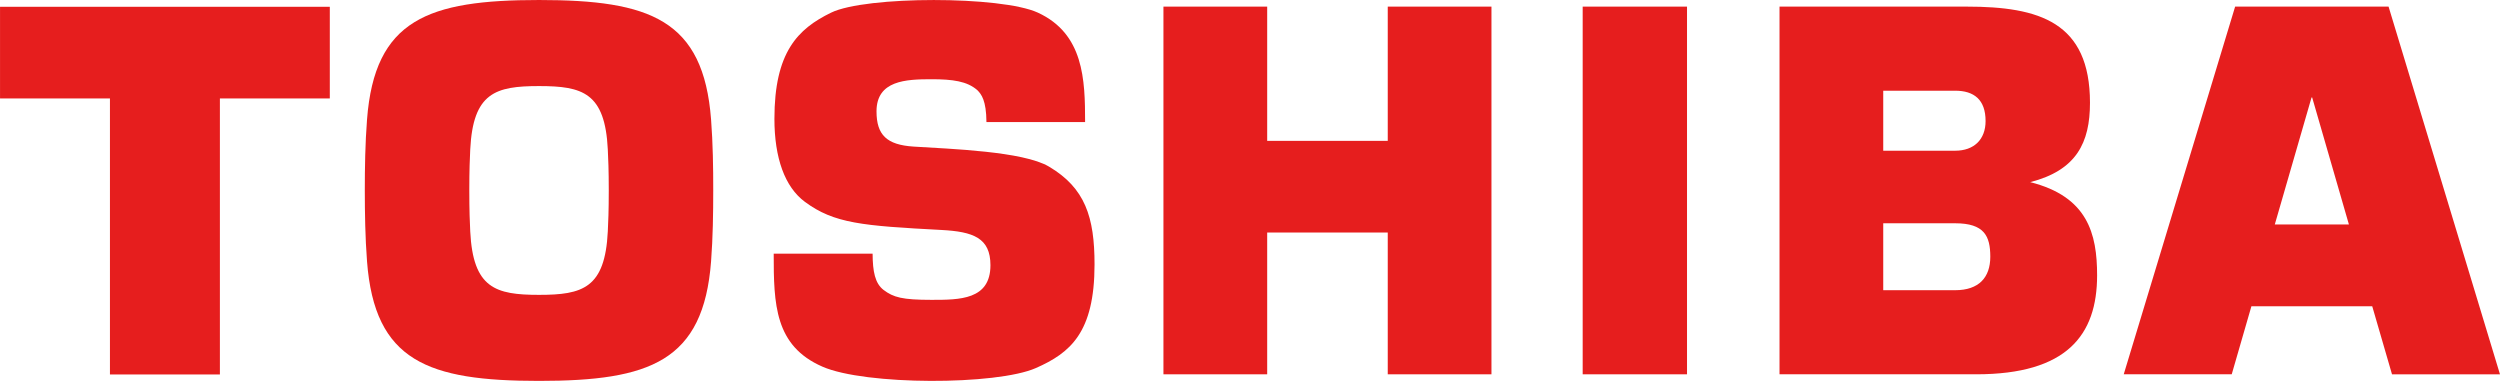
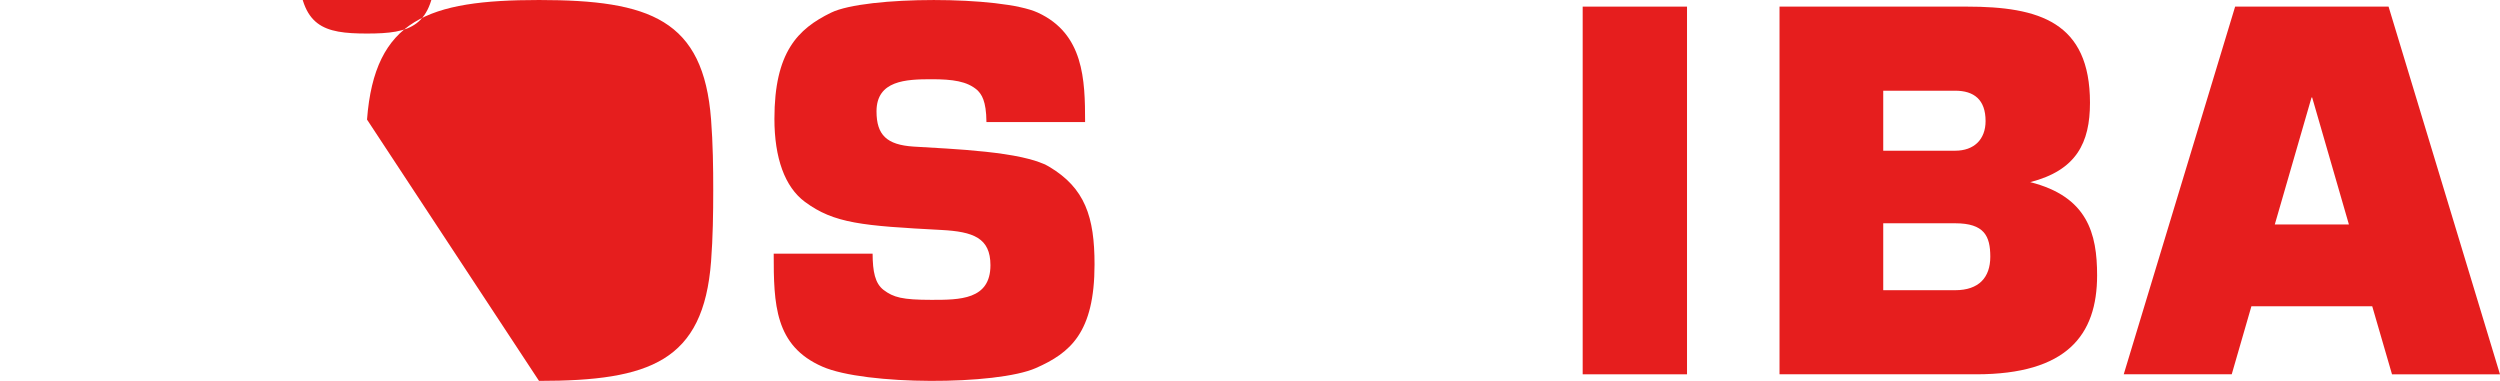
<svg xmlns="http://www.w3.org/2000/svg" id="Layer_1" xml:space="preserve" height="121.89" width="800" version="1.0" viewBox="0 0 800 121.893">
  <g id="g3">
    <g id="g5" fill="#E61E1E">
      <path id="path7" d="m765.45 119.78h34.55l-35.65-117.66-49.1-0.002-35.65 117.66h34.56l6.3-21.78h38.66l6.33 21.78m-37.51-47.943l11.76-40.651h0.2l11.76 40.651h-23.72z" />
-       <path id="path9" d="m172.48 121.89c35.48 0 52.63-6.25 55.06-38.265 0.58-7.618 0.69-15.439 0.69-22.689 0.01-7.225-0.11-15.054-0.69-22.671-2.43-32.025-19.58-38.265-55.06-38.265s-52.62 6.24-55.04 38.265c-0.59 7.617-0.71 15.446-0.71 22.671 0.01 7.25 0.12 15.071 0.71 22.689 2.42 32.015 19.56 38.265 55.04 38.265m-22.31-60.954c0-6.461 0.16-10.28 0.3-13.114 0.9-18.161 8.07-20.278 22.01-20.278 13.95 0 21.12 2.117 22.01 20.278 0.14 2.833 0.31 6.652 0.31 13.114 0 6.482-0.17 10.308-0.31 13.135-0.89 18.164-8.06 20.285-22.01 20.285-13.94 0-21.11-2.121-22.01-20.285-0.14-2.827-0.3-6.653-0.3-13.135z" />
-       <polyline id="polyline11" points="0 2.172 0 31.503 35.172 31.503 35.172 119.83 70.357 119.83 70.357 31.503 105.53 31.503 105.53 2.172 0 2.172" />
+       <path id="path9" d="m172.48 121.89c35.48 0 52.63-6.25 55.06-38.265 0.58-7.618 0.69-15.439 0.69-22.689 0.01-7.225-0.11-15.054-0.69-22.671-2.43-32.025-19.58-38.265-55.06-38.265s-52.62 6.24-55.04 38.265m-22.31-60.954c0-6.461 0.16-10.28 0.3-13.114 0.9-18.161 8.07-20.278 22.01-20.278 13.95 0 21.12 2.117 22.01 20.278 0.14 2.833 0.31 6.652 0.31 13.114 0 6.482-0.17 10.308-0.31 13.135-0.89 18.164-8.06 20.285-22.01 20.285-13.94 0-21.11-2.121-22.01-20.285-0.14-2.827-0.3-6.653-0.3-13.135z" />
      <polyline id="polyline13" points="539.85 119.78 539.85 2.118 506.46 2.118 506.46 119.78 539.85 119.78" />
-       <polyline id="polyline15" points="405.5 45.077 405.5 2.118 372.3 2.118 372.3 119.78 405.5 119.78 405.5 74.408 444.08 74.408 444.08 119.78 477.27 119.78 477.27 2.118 444.08 2.118 444.08 45.077 405.5 45.077" />
      <g id="g17">
        <path id="path19" d="m649.67 58.283c14.79-3.781 19.13-12.616 19.13-25.386 0-25.859-16.27-30.78-39.4-30.78h-59.95v117.66h62.92c28.97 0 38.71-12.48 38.71-31.675 0-13.383-3.06-25.191-21.41-29.822m-47.03 13.169h23.02c9.3 0 11.24 4.074 11.24 10.7 0 6.632-3.64 10.717-11.24 10.717h-23.02v-21.417zm0-42.425h23.02c6.01 0 9.73 2.851 9.73 9.708 0 5.878-3.68 9.496-9.73 9.496h-23.02v-19.204z" />
        <path id="path21" d="m247.58 81.167h31.65c0.03 5.708 0.76 9.523 3.53 11.63 3.15 2.374 5.97 3.158 15.32 3.158 9 0 18.86 0 18.86-11.085 0-8.742-5.51-10.737-15.68-11.279-25.22-1.336-34.34-2.049-43.73-9.025-6.4-4.757-9.72-14.018-9.72-26.542 0-21.297 7.43-28.768 18.15-33.981 11.06-5.381 54.47-5.381 66.15 0 14.69 6.768 15.12 21.42 15.12 35.011h-31.57c-0.06-6.929-1.62-8.886-2.89-10.175-3.28-2.908-7.95-3.522-14.69-3.522-8.16 0-17.6 0.368-17.6 10.277 0 7.56 3.27 10.72 11.85 11.276 11.79 0.754 35.02 1.497 43.3 6.383 11.61 6.867 14.62 16.159 14.62 31.319 0 21.908-7.84 28.338-18.75 33.158-12.59 5.56-54.64 5.56-68.31-0.43-15.3-6.67-15.61-19.964-15.61-36.173" />
      </g>
    </g>
  </g>
</svg>